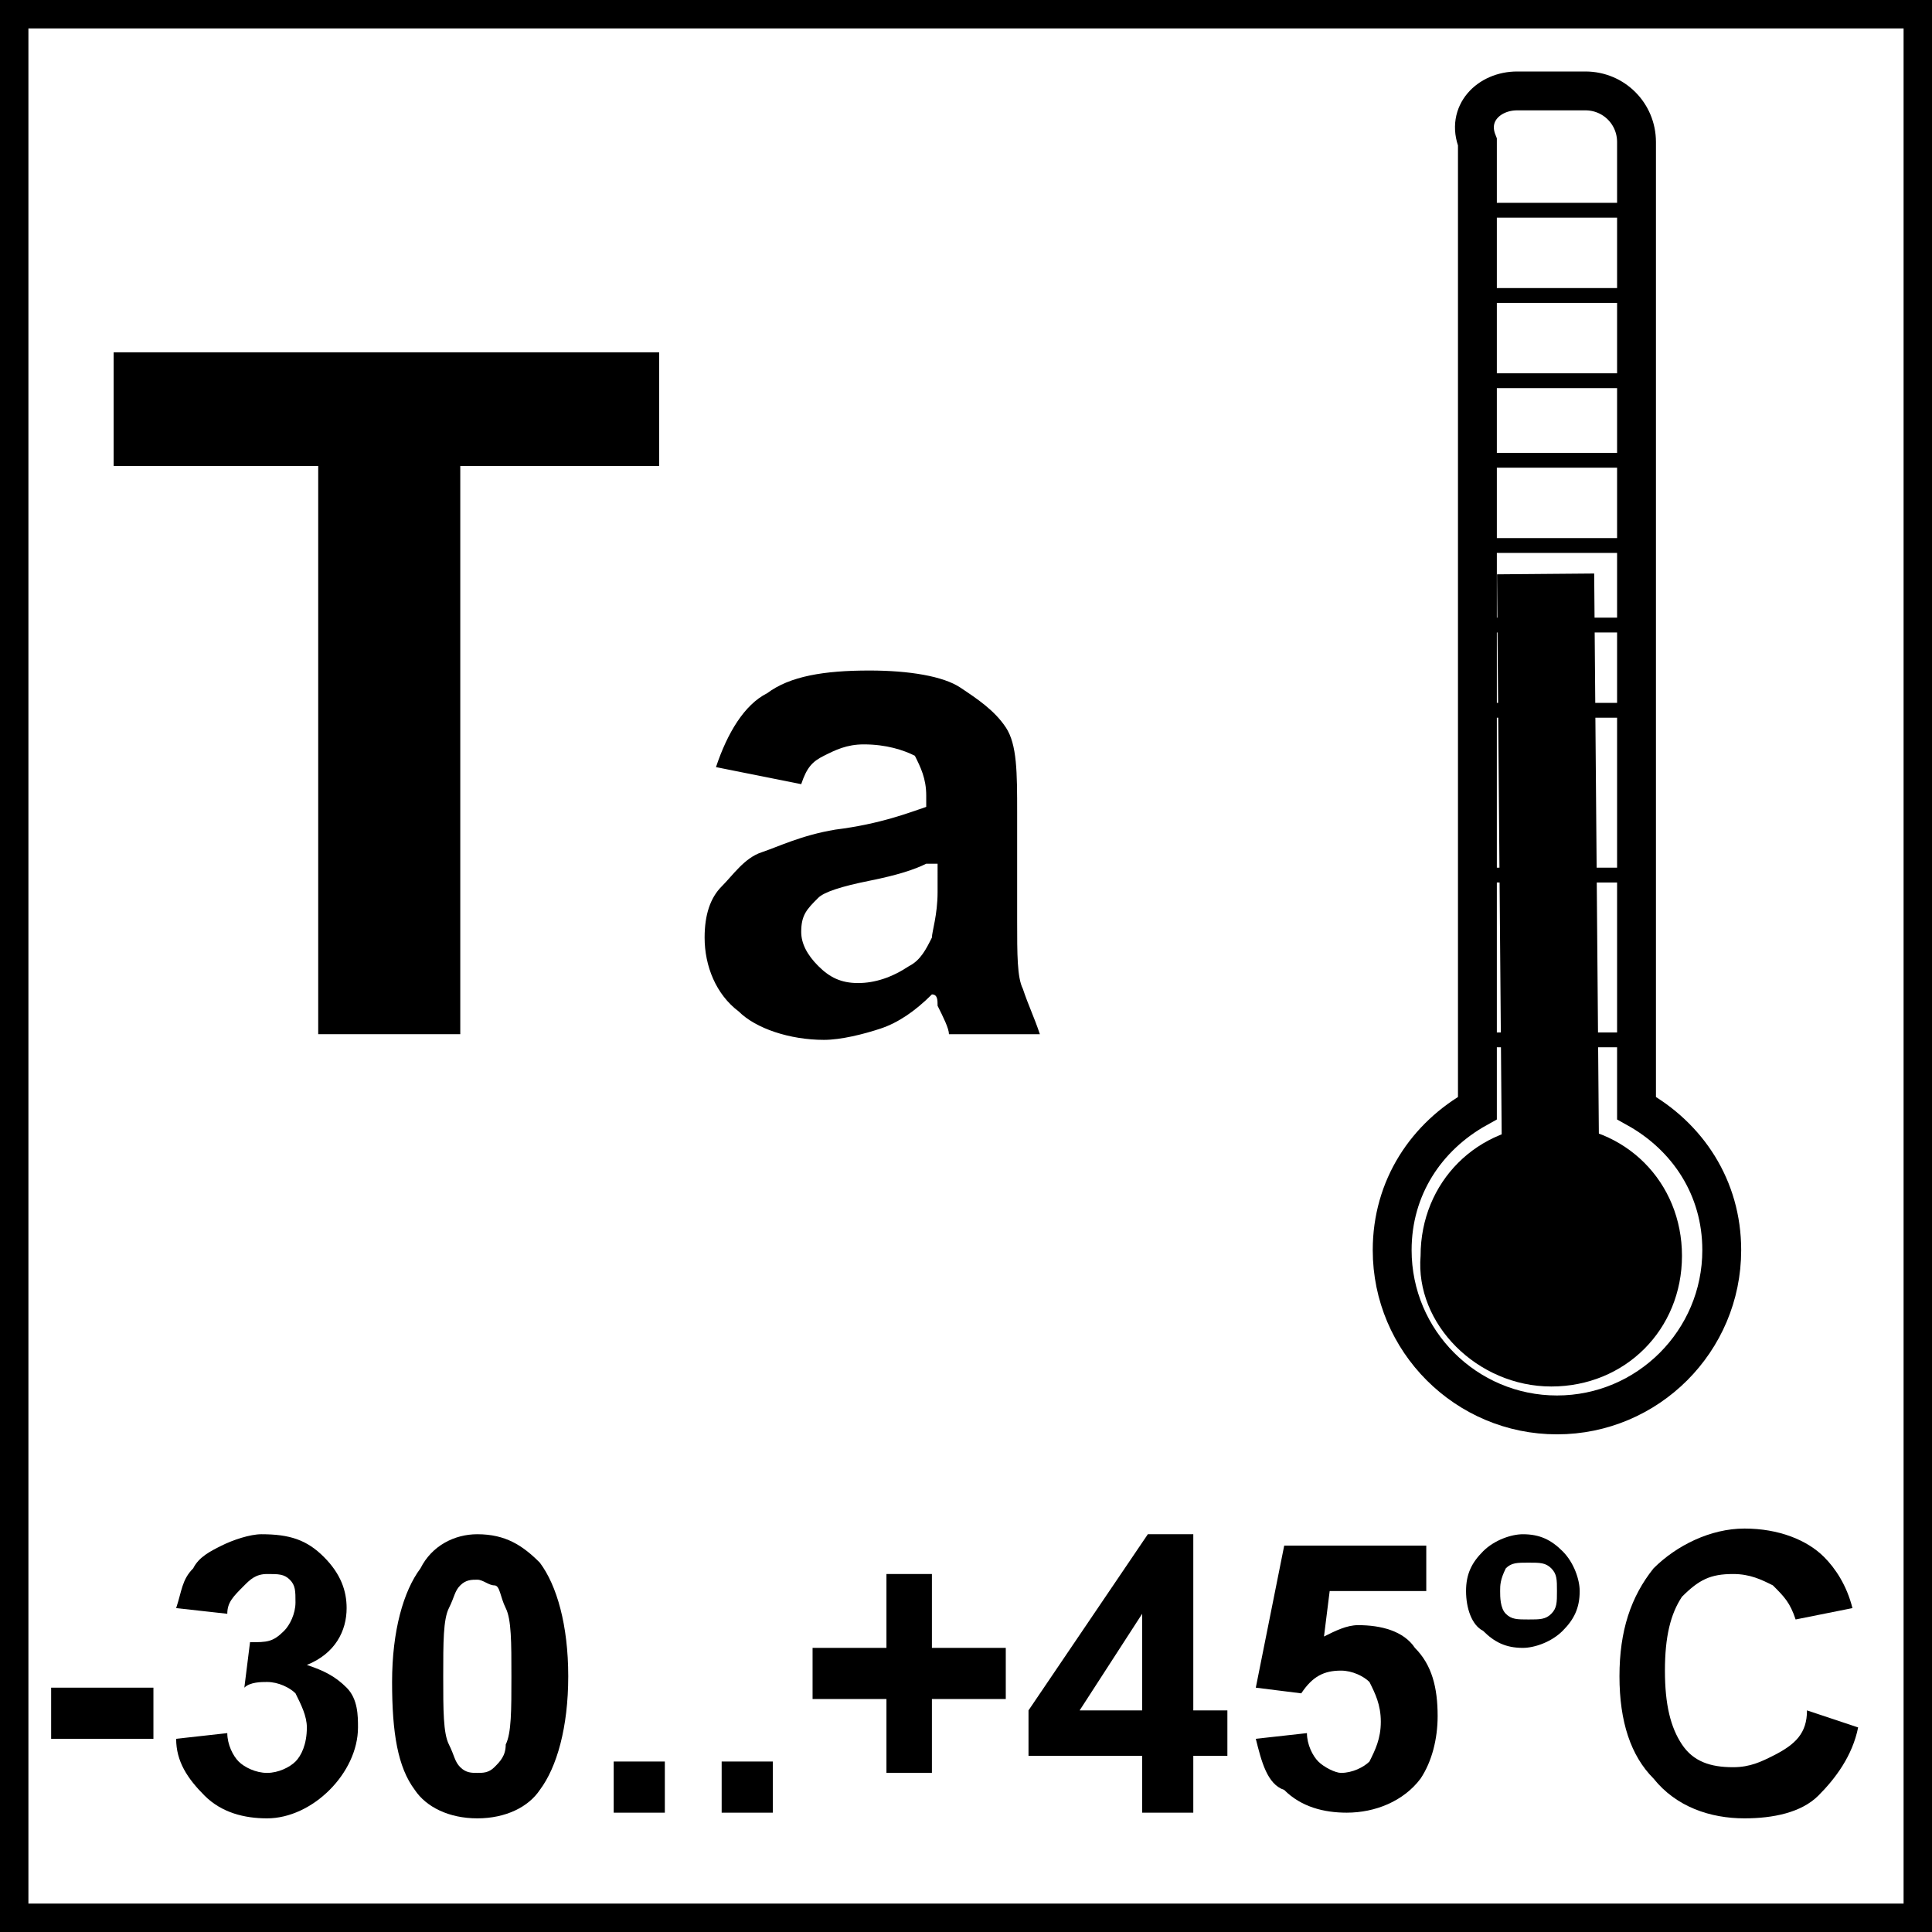
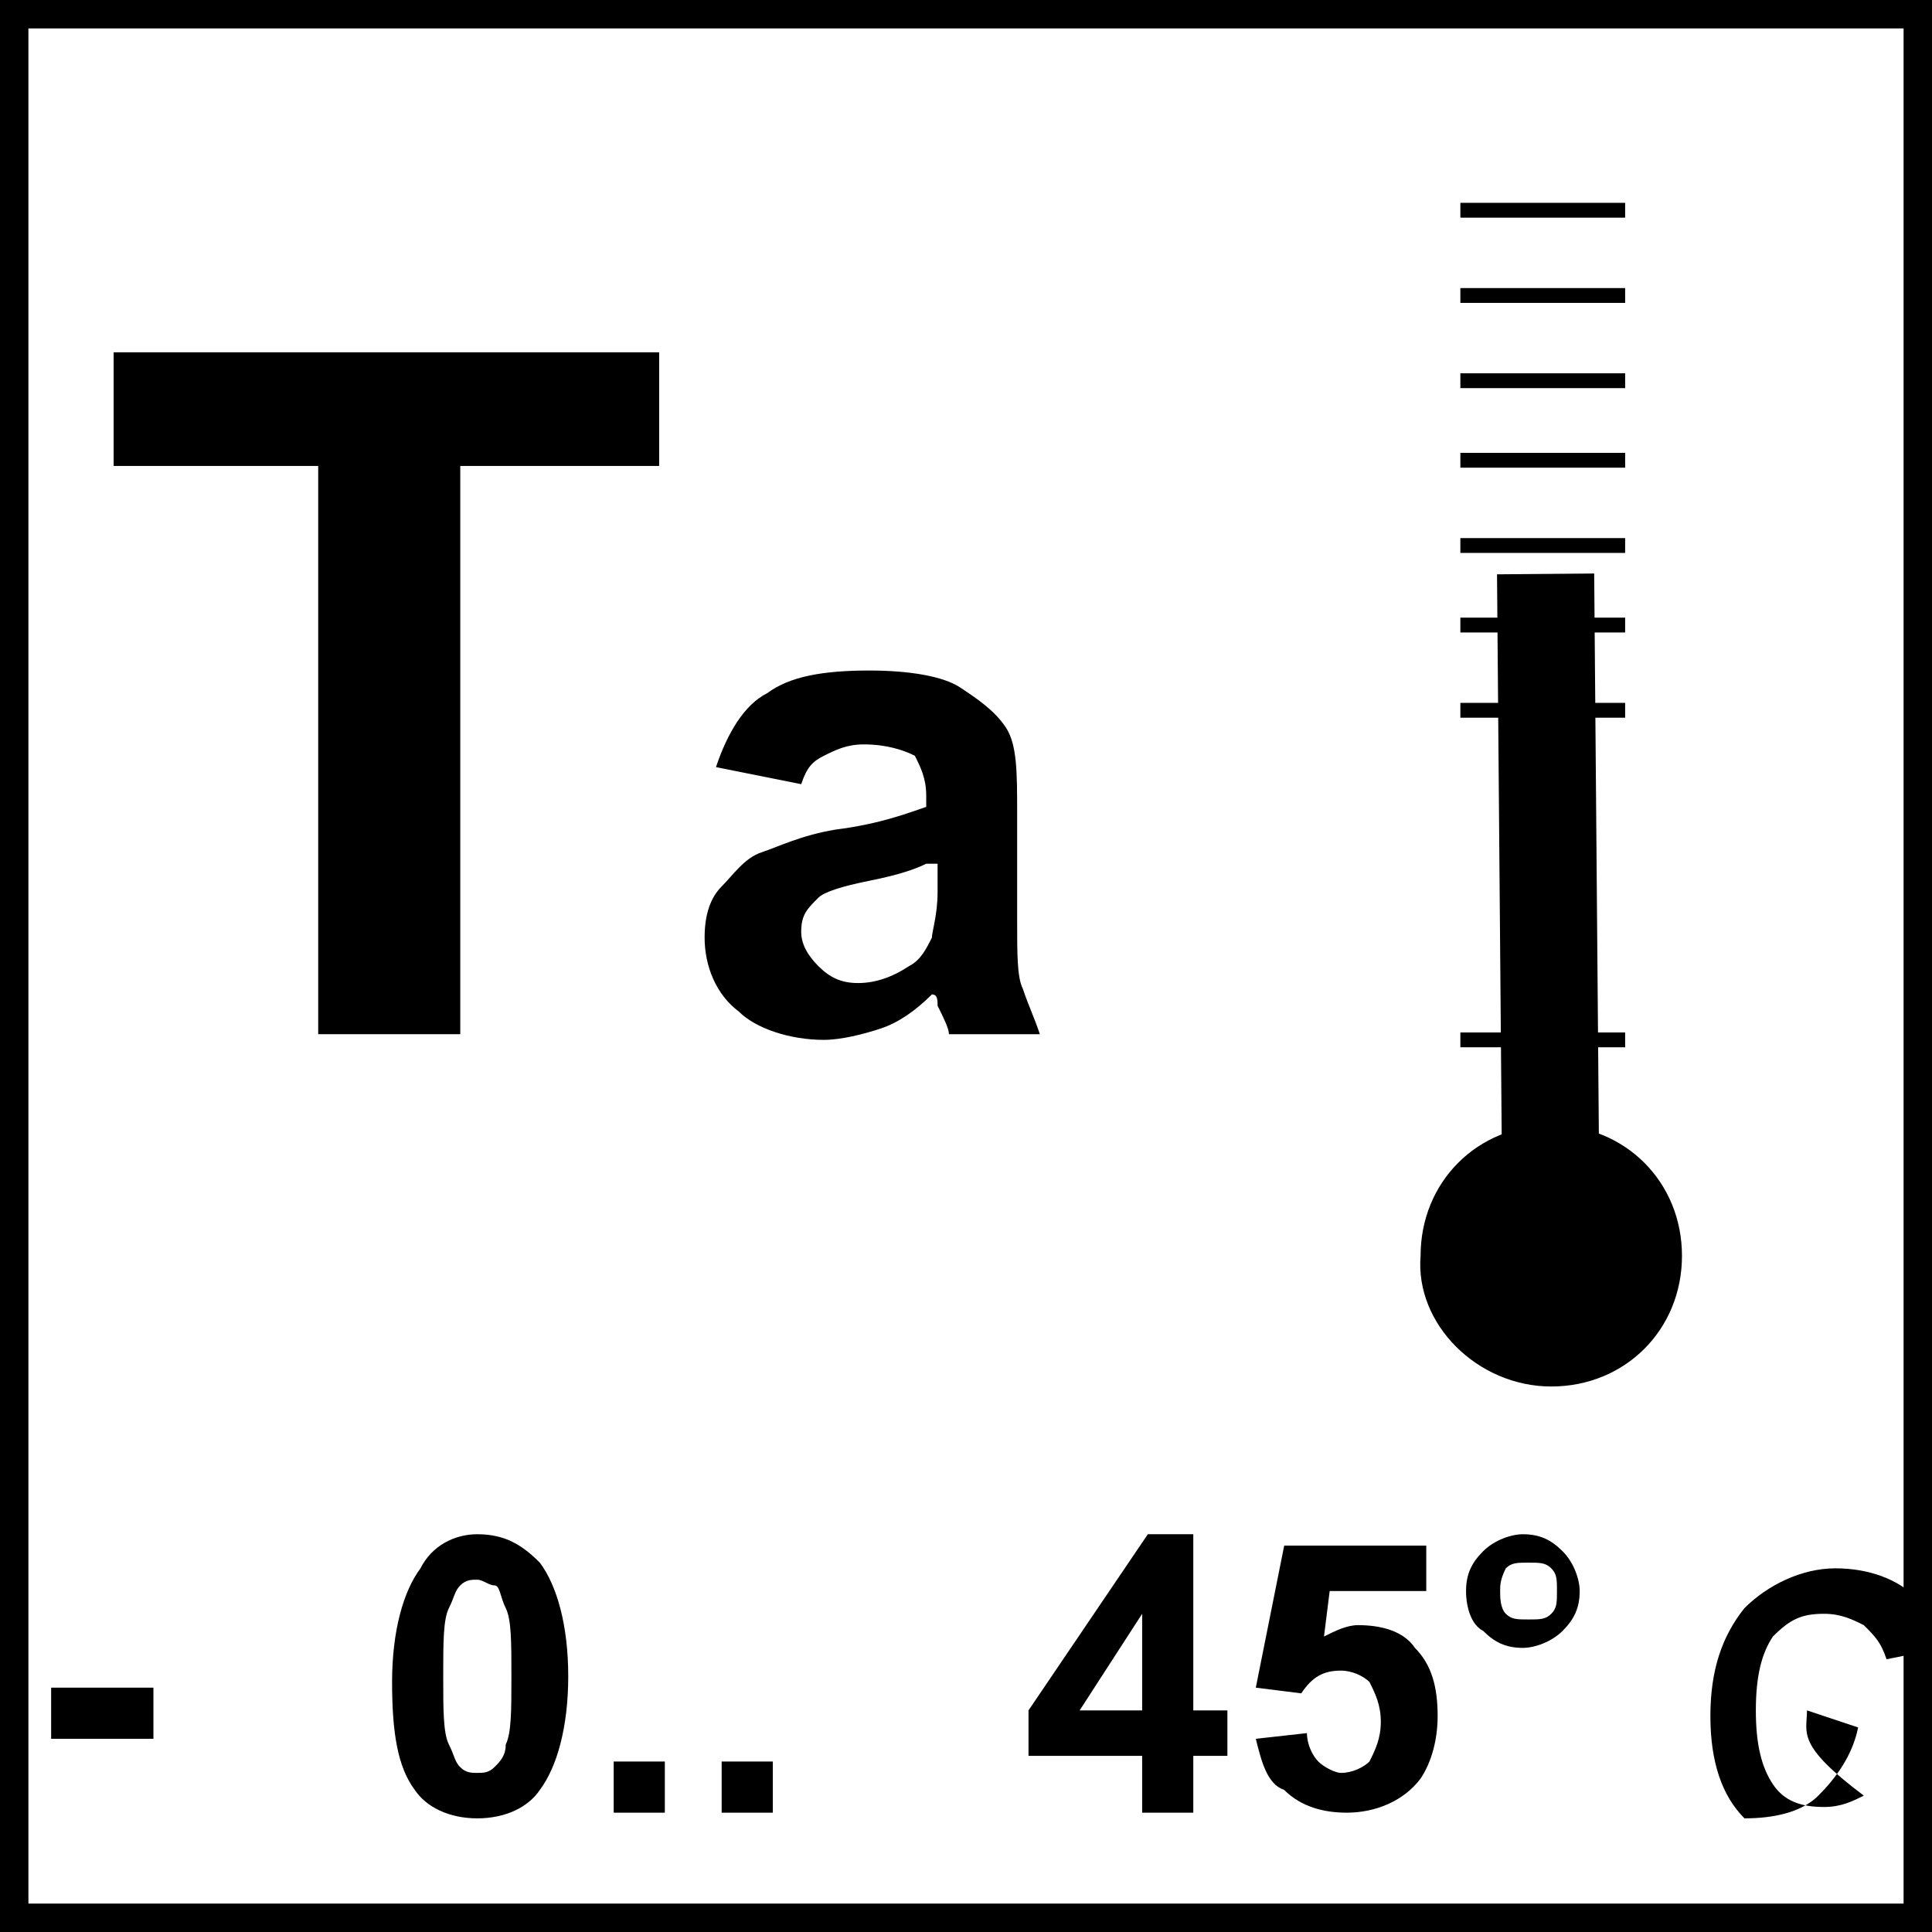
<svg xmlns="http://www.w3.org/2000/svg" version="1.1" x="0px" y="0px" viewBox="0 0 34 34" style="enable-background:new 0 0 34 34;" xml:space="preserve">
  <style type="text/css">
	.st0{fill:none;stroke:#000000;stroke-width:1;}
	.st1{fill:none;stroke:#000000;stroke-width:0.684;stroke-miterlimit:22.926;}
	.st2{fill-rule:evenodd;clip-rule:evenodd;}
	.st3{fill:none;stroke:#000000;stroke-width:1.71;stroke-miterlimit:22.926;}
	.st4{fill:none;stroke:#000000;stroke-width:0.261;stroke-miterlimit:22.926;}
</style>
  <g id="Layer_2">
    <g>
      <rect class="st0" width="34" height="34" />
    </g>
  </g>
  <g id="Layer_1">
    <g>
-       <path class="st1" d="M26.7,1.6h1.2c0.5,0,0.9,0.4,0.9,0.9v17c0.9,0.5,1.5,1.4,1.5,2.5c0,1.6-1.3,2.9-2.9,2.9    c-1.6,0-2.9-1.3-2.9-2.9c0-1.1,0.6-2,1.5-2.5v-17C25.8,2,26.2,1.6,26.7,1.6z" />
      <path class="st2" d="M27.3,24.4c1.3,0,2.3-1,2.3-2.3c0-1.3-1-2.3-2.3-2.3c-1.3,0-2.3,1-2.3,2.3C24.9,23.3,26,24.4,27.3,24.4" />
      <line class="st3" x1="27.3" y1="22.1" x2="27.2" y2="10.1" />
      <line class="st4" x1="25.7" y1="11" x2="28.6" y2="11" />
      <line class="st4" x1="25.7" y1="9.6" x2="28.6" y2="9.6" />
      <line class="st4" x1="25.7" y1="12.5" x2="28.6" y2="12.5" />
-       <line class="st4" x1="25.7" y1="15.4" x2="28.6" y2="15.4" />
      <line class="st4" x1="25.7" y1="18.3" x2="28.6" y2="18.3" />
      <line class="st4" x1="25.7" y1="8.1" x2="28.6" y2="8.1" />
      <line class="st4" x1="25.7" y1="6.7" x2="28.6" y2="6.7" />
      <line class="st4" x1="25.7" y1="5.2" x2="28.6" y2="5.2" />
      <line class="st4" x1="25.7" y1="3.7" x2="28.6" y2="3.7" />
    </g>
    <g>
      <path d="M5.6,18.2v-10H2v-2h9.6v2H8.1v10H5.6z" />
    </g>
    <g>
      <path d="M14.1,13.8l-1.5-0.3c0.2-0.6,0.5-1.1,0.9-1.3c0.4-0.3,1-0.4,1.8-0.4c0.7,0,1.3,0.1,1.6,0.3s0.6,0.4,0.8,0.7    s0.2,0.8,0.2,1.5l0,1.9c0,0.6,0,1,0.1,1.2c0.1,0.3,0.2,0.5,0.3,0.8h-1.6c0-0.1-0.1-0.3-0.2-0.5c0-0.1,0-0.2-0.1-0.2    c-0.3,0.3-0.6,0.5-0.9,0.6c-0.3,0.1-0.7,0.2-1,0.2c-0.6,0-1.2-0.2-1.5-0.5c-0.4-0.3-0.6-0.8-0.6-1.3c0-0.4,0.1-0.7,0.3-0.9    s0.4-0.5,0.7-0.6c0.3-0.1,0.7-0.3,1.3-0.4c0.8-0.1,1.3-0.3,1.6-0.4v-0.2c0-0.3-0.1-0.5-0.2-0.7c-0.2-0.1-0.5-0.2-0.9-0.2    c-0.3,0-0.5,0.1-0.7,0.2S14.2,13.5,14.1,13.8z M16.3,15.2c-0.2,0.1-0.5,0.2-1,0.3c-0.5,0.1-0.8,0.2-0.9,0.3    c-0.2,0.2-0.3,0.3-0.3,0.6c0,0.2,0.1,0.4,0.3,0.6s0.4,0.3,0.7,0.3c0.3,0,0.6-0.1,0.9-0.3c0.2-0.1,0.3-0.3,0.4-0.5    c0-0.1,0.1-0.4,0.1-0.8V15.2z" />
    </g>
    <g>
      <path d="M0.9,30.6v-0.9h1.8v0.9H0.9z" />
-       <path d="M3.1,30.6L4,30.5c0,0.2,0.1,0.4,0.2,0.5s0.3,0.2,0.5,0.2c0.2,0,0.4-0.1,0.5-0.2s0.2-0.3,0.2-0.6c0-0.2-0.1-0.4-0.2-0.6    c-0.1-0.1-0.3-0.2-0.5-0.2c-0.1,0-0.3,0-0.4,0.1l0.1-0.8c0.3,0,0.4,0,0.6-0.2c0.1-0.1,0.2-0.3,0.2-0.5c0-0.2,0-0.3-0.1-0.4    s-0.2-0.1-0.4-0.1c-0.2,0-0.3,0.1-0.4,0.2C4.1,28.1,4,28.2,4,28.4l-0.9-0.1c0.1-0.3,0.1-0.5,0.3-0.7c0.1-0.2,0.3-0.3,0.5-0.4    C4.1,27.1,4.4,27,4.6,27c0.5,0,0.8,0.1,1.1,0.4C6,27.7,6.1,28,6.1,28.3c0,0.4-0.2,0.8-0.7,1c0.3,0.1,0.5,0.2,0.7,0.4    s0.2,0.5,0.2,0.7c0,0.4-0.2,0.8-0.5,1.1C5.5,31.8,5.1,32,4.7,32c-0.4,0-0.8-0.1-1.1-0.4C3.3,31.3,3.1,31,3.1,30.6z" />
      <path d="M8.4,27c0.5,0,0.8,0.2,1.1,0.5c0.3,0.4,0.5,1.1,0.5,2c0,0.9-0.2,1.6-0.5,2C9.3,31.8,8.9,32,8.4,32c-0.5,0-0.9-0.2-1.1-0.5    c-0.3-0.4-0.4-1-0.4-1.9c0-0.9,0.2-1.6,0.5-2C7.6,27.2,8,27,8.4,27z M8.4,27.8c-0.1,0-0.2,0-0.3,0.1C8,28,8,28.1,7.9,28.3    c-0.1,0.2-0.1,0.6-0.1,1.2c0,0.6,0,1,0.1,1.2C8,30.9,8,31,8.1,31.1s0.2,0.1,0.3,0.1c0.1,0,0.2,0,0.3-0.1c0.1-0.1,0.2-0.2,0.2-0.4    C9,30.5,9,30.1,9,29.5c0-0.6,0-1-0.1-1.2c-0.1-0.2-0.1-0.4-0.2-0.4S8.5,27.8,8.4,27.8z" />
      <path d="M10.8,31.9V31h0.9v0.9H10.8z" />
      <path d="M12.7,31.9V31h0.9v0.9H12.7z" />
-       <path d="M15.6,31.2v-1.3h-1.3v-0.9h1.3v-1.3h0.8v1.3h1.3v0.9h-1.3v1.3H15.6z" />
      <path d="M20.1,31.9v-1h-2v-0.8l2.1-3.1H21v3.1h0.6v0.8H21v1H20.1z M20.1,30.1v-1.7L19,30.1H20.1z" />
      <path d="M22.1,30.6l0.9-0.1c0,0.2,0.1,0.4,0.2,0.5s0.3,0.2,0.4,0.2c0.2,0,0.4-0.1,0.5-0.2c0.1-0.2,0.2-0.4,0.2-0.7    c0-0.3-0.1-0.5-0.2-0.7c-0.1-0.1-0.3-0.2-0.5-0.2c-0.3,0-0.5,0.1-0.7,0.4l-0.8-0.1l0.5-2.5h2.5V28h-1.7l-0.1,0.8    c0.2-0.1,0.4-0.2,0.6-0.2c0.4,0,0.8,0.1,1,0.4c0.3,0.3,0.4,0.7,0.4,1.2c0,0.4-0.1,0.8-0.3,1.1c-0.3,0.4-0.8,0.6-1.3,0.6    c-0.4,0-0.8-0.1-1.1-0.4C22.3,31.4,22.2,31,22.1,30.6z" />
      <path d="M25.8,28c0-0.3,0.1-0.5,0.3-0.7c0.2-0.2,0.5-0.3,0.7-0.3c0.3,0,0.5,0.1,0.7,0.3c0.2,0.2,0.3,0.5,0.3,0.7    c0,0.3-0.1,0.5-0.3,0.7c-0.2,0.2-0.5,0.3-0.7,0.3c-0.3,0-0.5-0.1-0.7-0.3C25.9,28.6,25.8,28.3,25.8,28z M26.4,28    c0,0.1,0,0.3,0.1,0.4c0.1,0.1,0.2,0.1,0.4,0.1s0.3,0,0.4-0.1c0.1-0.1,0.1-0.2,0.1-0.4s0-0.3-0.1-0.4c-0.1-0.1-0.2-0.1-0.4-0.1    s-0.3,0-0.4,0.1C26.4,27.8,26.4,27.9,26.4,28z" />
-       <path d="M31.8,30.1l0.9,0.3c-0.1,0.5-0.4,0.9-0.7,1.2c-0.3,0.3-0.8,0.4-1.3,0.4c-0.6,0-1.2-0.2-1.6-0.7c-0.4-0.4-0.6-1-0.6-1.8    c0-0.8,0.2-1.4,0.6-1.9c0.4-0.4,1-0.7,1.6-0.7c0.6,0,1.1,0.2,1.4,0.5c0.2,0.2,0.4,0.5,0.5,0.9l-1,0.2c-0.1-0.3-0.2-0.4-0.4-0.6    c-0.2-0.1-0.4-0.2-0.7-0.2c-0.4,0-0.6,0.1-0.9,0.4c-0.2,0.3-0.3,0.7-0.3,1.3c0,0.6,0.1,1,0.3,1.3c0.2,0.3,0.5,0.4,0.9,0.4    c0.3,0,0.5-0.1,0.7-0.2C31.6,30.7,31.8,30.5,31.8,30.1z" />
+       <path d="M31.8,30.1l0.9,0.3c-0.1,0.5-0.4,0.9-0.7,1.2c-0.3,0.3-0.8,0.4-1.3,0.4c-0.4-0.4-0.6-1-0.6-1.8    c0-0.8,0.2-1.4,0.6-1.9c0.4-0.4,1-0.7,1.6-0.7c0.6,0,1.1,0.2,1.4,0.5c0.2,0.2,0.4,0.5,0.5,0.9l-1,0.2c-0.1-0.3-0.2-0.4-0.4-0.6    c-0.2-0.1-0.4-0.2-0.7-0.2c-0.4,0-0.6,0.1-0.9,0.4c-0.2,0.3-0.3,0.7-0.3,1.3c0,0.6,0.1,1,0.3,1.3c0.2,0.3,0.5,0.4,0.9,0.4    c0.3,0,0.5-0.1,0.7-0.2C31.6,30.7,31.8,30.5,31.8,30.1z" />
    </g>
  </g>
</svg>